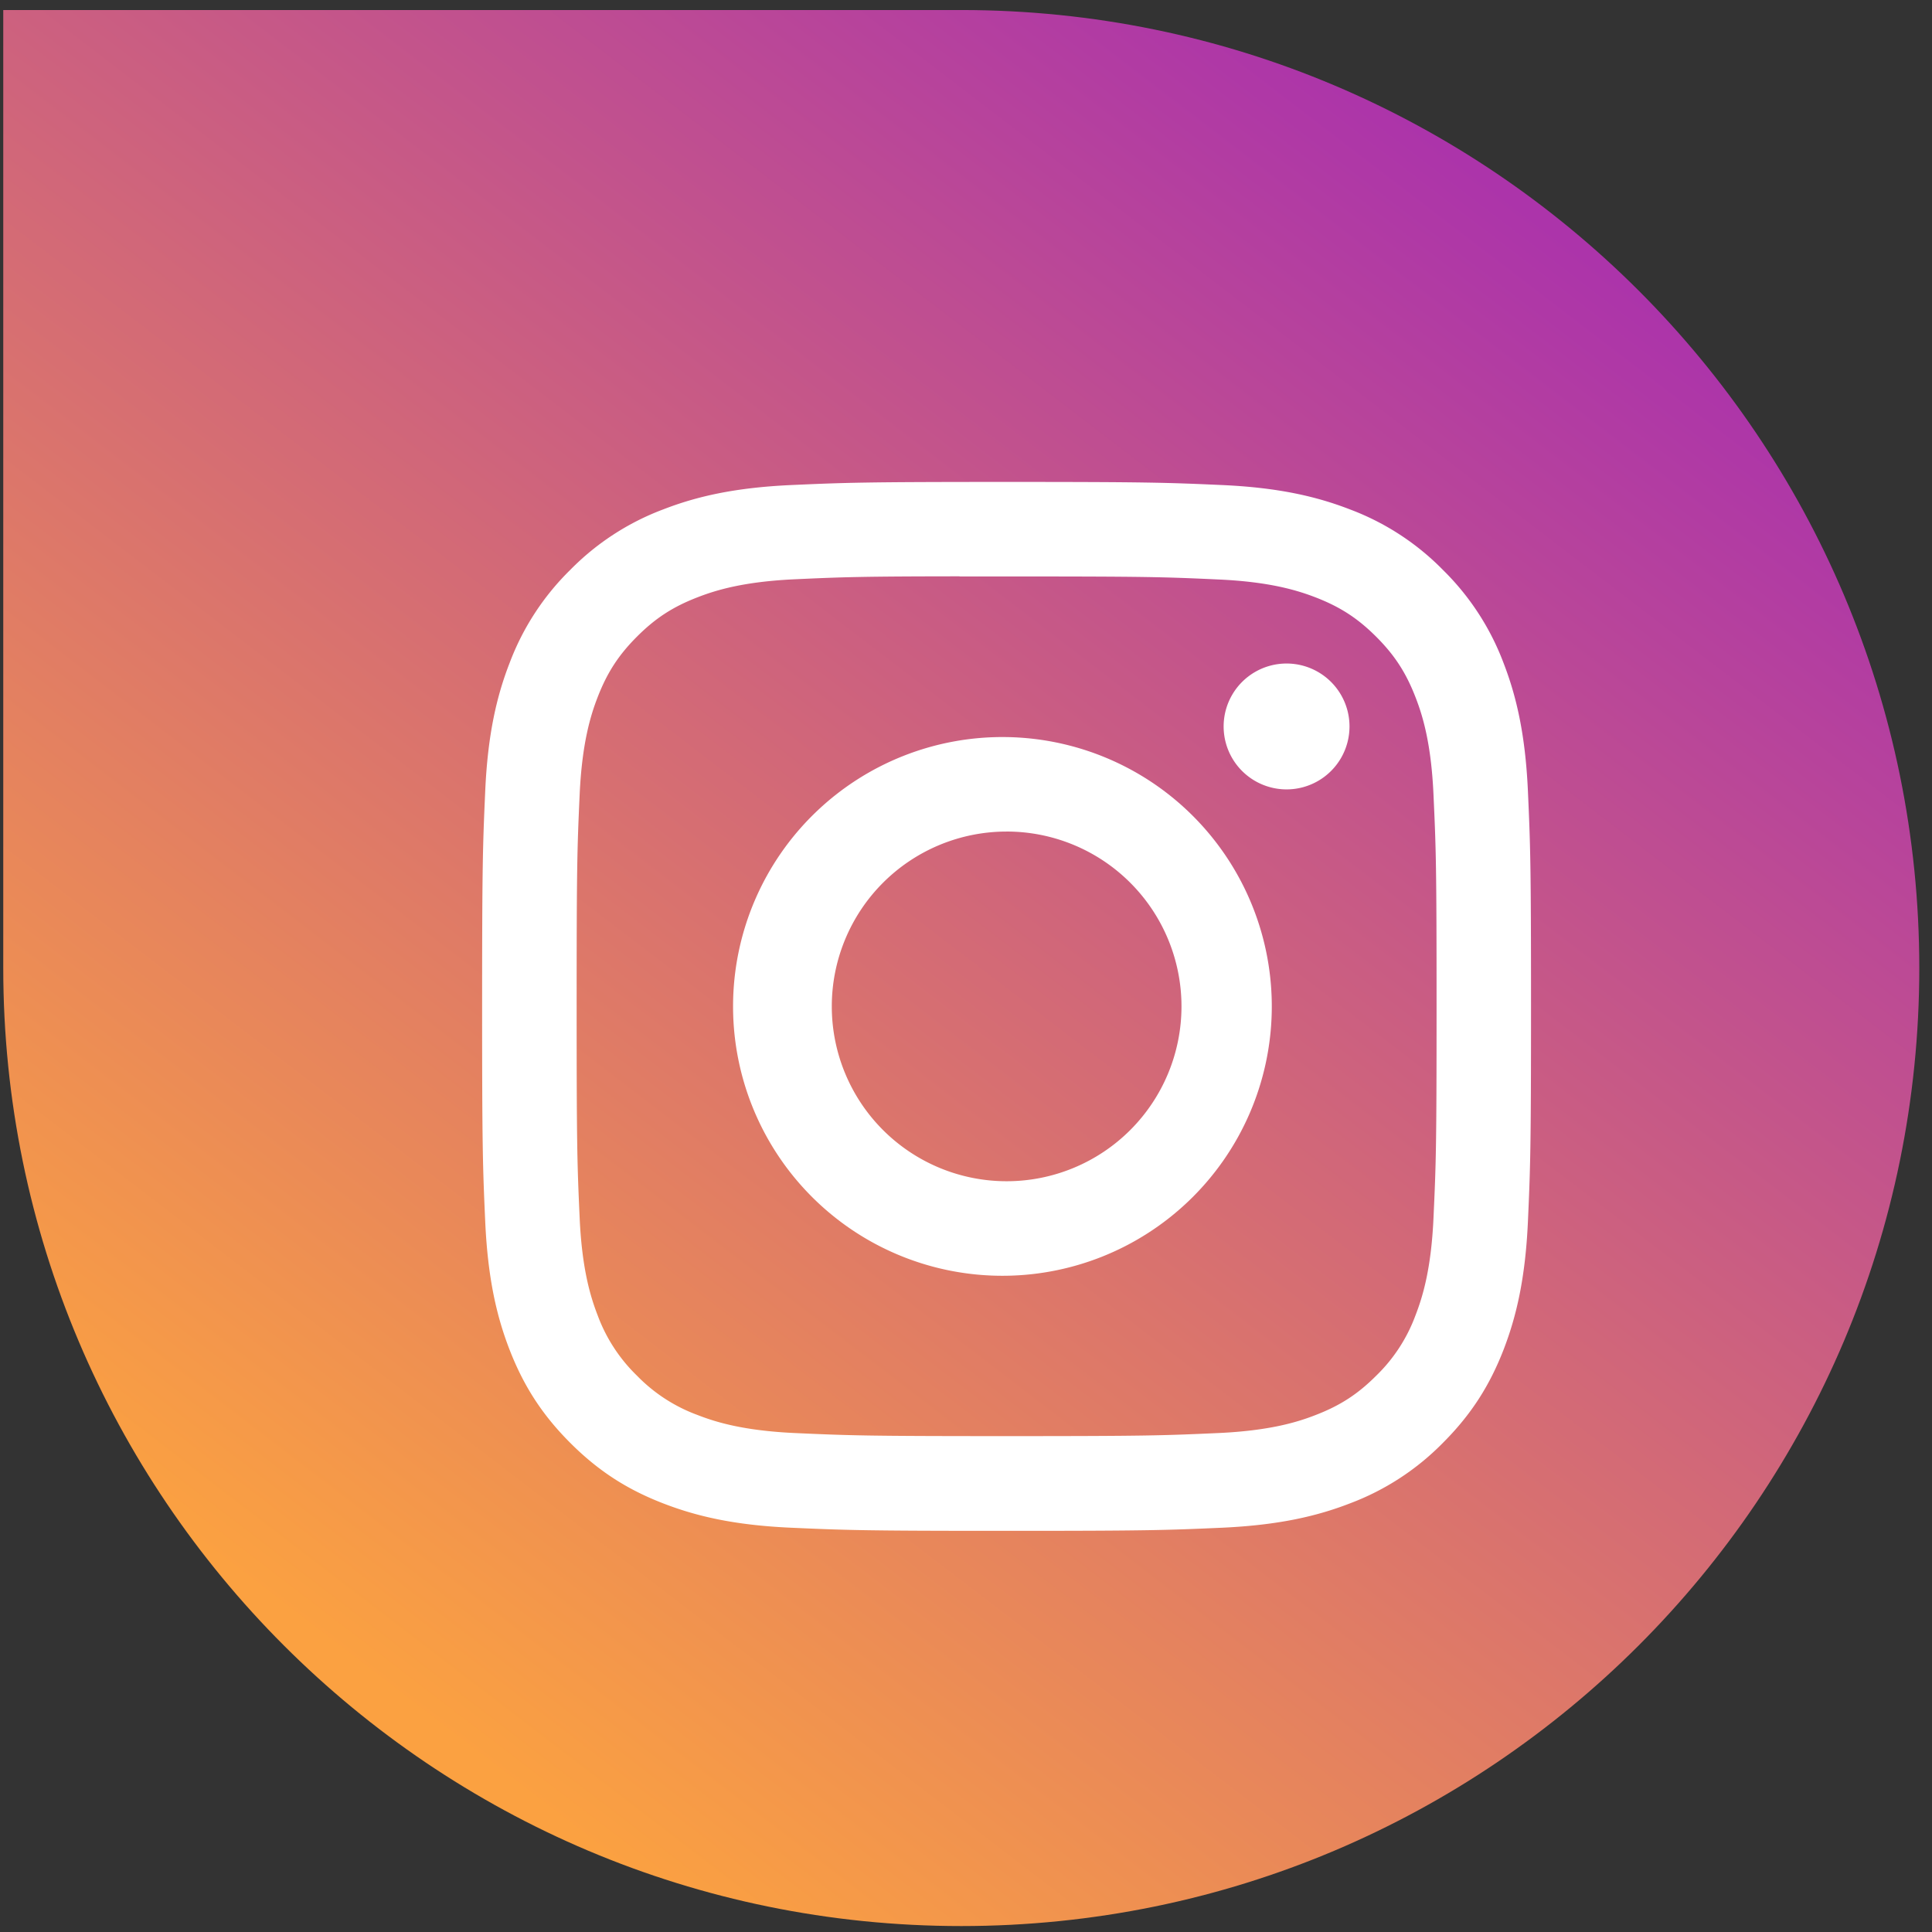
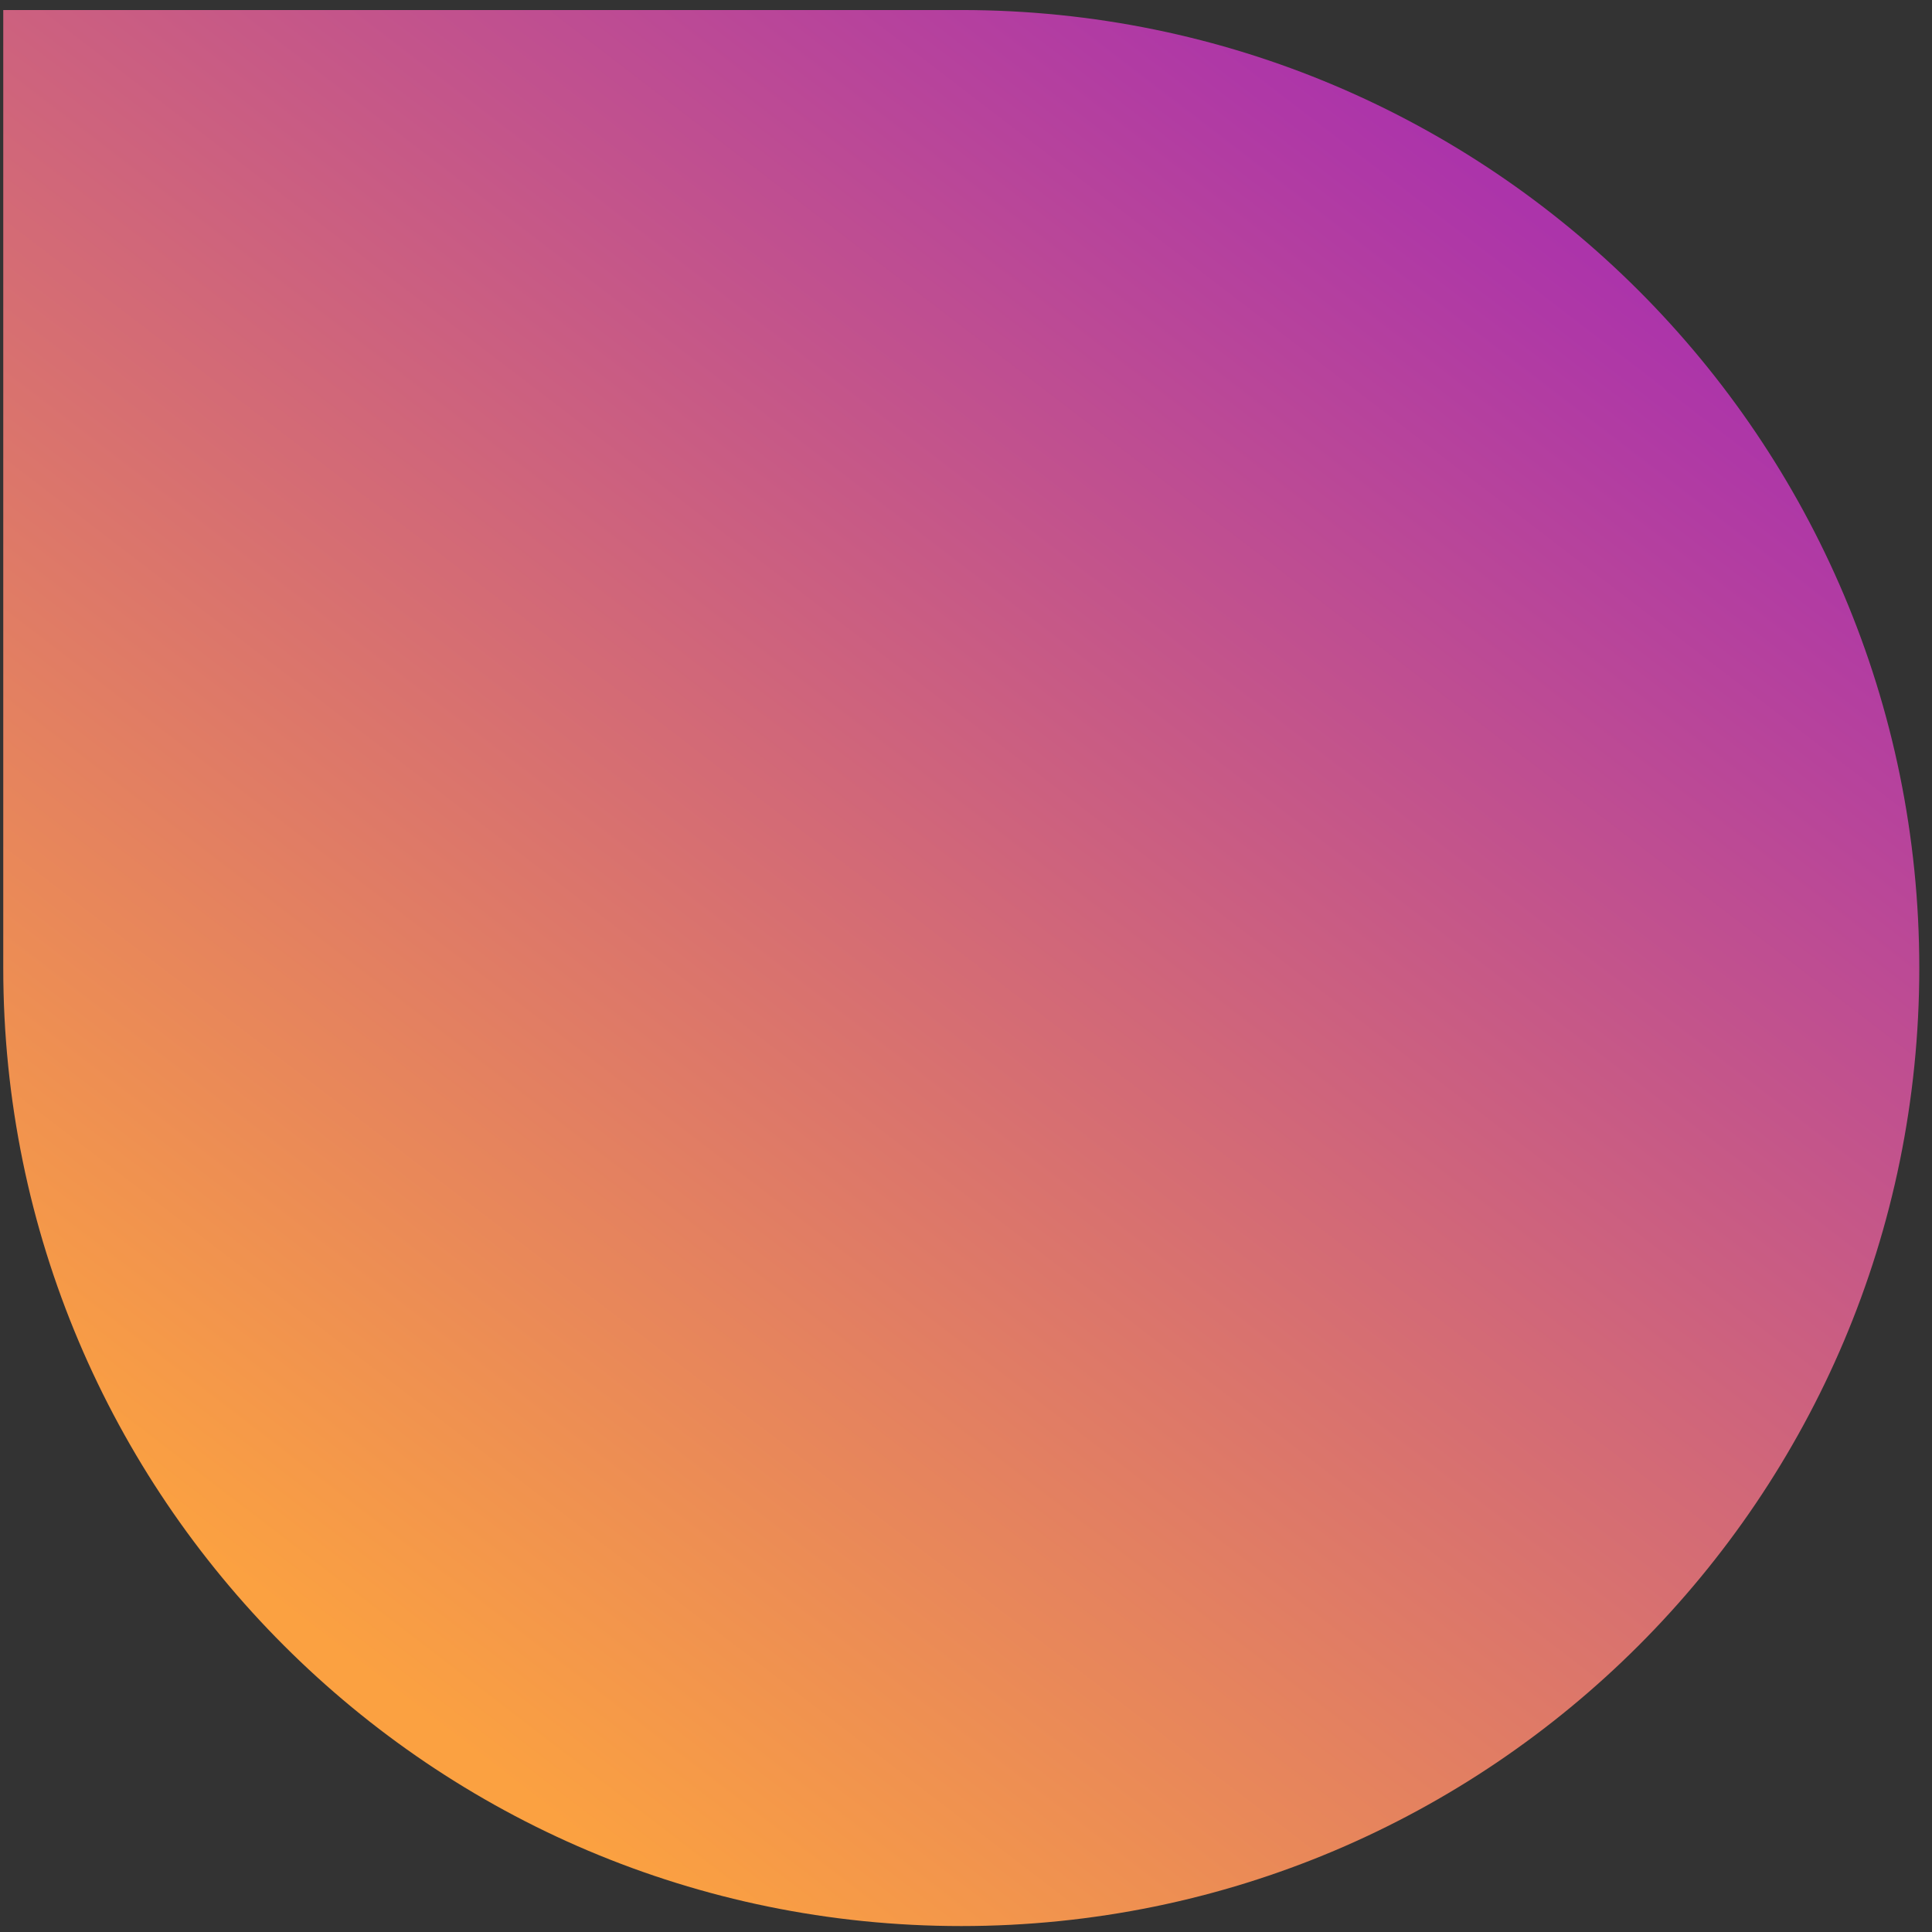
<svg xmlns="http://www.w3.org/2000/svg" width="121" height="121" fill="none">
  <rect width="100%" height="100%" fill="#333333" stroke="none" />
  <path d="M.204.628h60c33.137 0 60 26.863 60 60s-26.863 60-60 60-60-26.863-60-60v-60z" fill="url(#paint0_linear_1_9381)" />
  <g clip-path="url(#clip0_1_9381)">
-     <path d="M63.04 30.183c-8.913 0-10.034.041-13.536.197-3.502.164-5.888.715-7.977 1.527a16.083 16.083 0 00-5.818 3.79 16.124 16.124 0 00-3.79 5.818c-.813 2.086-1.367 4.475-1.527 7.965-.156 3.51-.197 4.627-.197 13.553 0 8.918.04 10.035.197 13.537.164 3.498.714 5.884 1.527 7.974.842 2.16 1.963 3.99 3.79 5.817 1.823 1.828 3.654 2.953 5.813 3.79 2.094.813 4.476 1.367 7.974 1.527 3.506.156 4.623.198 13.545.198s10.034-.042 13.54-.198c3.495-.164 5.888-.714 7.978-1.527a16.078 16.078 0 005.814-3.79c1.827-1.827 2.948-3.658 3.79-5.818.809-2.09 1.363-4.475 1.527-7.973.156-3.502.197-4.619.197-13.54 0-8.923-.04-10.04-.197-13.546-.164-3.494-.718-5.883-1.527-7.97a16.12 16.12 0 00-3.79-5.817 16.06 16.06 0 00-5.818-3.79c-2.094-.813-4.483-1.367-7.977-1.527-3.507-.156-4.62-.197-13.545-.197h.012-.004zm-2.943 5.92h2.948c8.77 0 9.809.03 13.27.19 3.202.143 4.943.68 6.101 1.129 1.532.595 2.628 1.31 3.777 2.459 1.15 1.15 1.86 2.242 2.456 3.777.451 1.154.985 2.895 1.129 6.097.16 3.461.193 4.5.193 13.266s-.033 9.809-.193 13.27c-.144 3.202-.682 4.94-1.13 6.097a10.142 10.142 0 01-2.459 3.773c-1.15 1.15-2.241 1.86-3.777 2.455-1.15.452-2.89.986-6.097 1.134-3.461.156-4.5.193-13.27.193s-9.813-.037-13.274-.193c-3.203-.148-4.94-.682-6.097-1.134a10.174 10.174 0 01-3.777-2.455 10.182 10.182 0 01-2.464-3.777c-.447-1.154-.985-2.895-1.129-6.097-.156-3.461-.189-4.5-.189-13.274 0-8.77.033-9.805.189-13.266.148-3.203.682-4.943 1.133-6.101.596-1.532 1.31-2.628 2.46-3.778s2.241-1.86 3.777-2.455c1.158-.451 2.895-.985 6.097-1.133 3.03-.14 4.204-.18 10.326-.185v.008zm20.48 5.453a3.941 3.941 0 100 7.883 3.941 3.941 0 000-7.883zm-17.532 4.607a16.87 16.87 0 10-.527 33.736 16.87 16.87 0 00.527-33.736zm0 5.916a10.95 10.95 0 110 21.901 10.95 10.95 0 010-21.9z" fill="#fff" />
+     <path d="M63.04 30.183c-8.913 0-10.034.041-13.536.197-3.502.164-5.888.715-7.977 1.527a16.083 16.083 0 00-5.818 3.79 16.124 16.124 0 00-3.79 5.818c-.813 2.086-1.367 4.475-1.527 7.965-.156 3.51-.197 4.627-.197 13.553 0 8.918.04 10.035.197 13.537.164 3.498.714 5.884 1.527 7.974.842 2.16 1.963 3.99 3.79 5.817 1.823 1.828 3.654 2.953 5.813 3.79 2.094.813 4.476 1.367 7.974 1.527 3.506.156 4.623.198 13.545.198s10.034-.042 13.54-.198c3.495-.164 5.888-.714 7.978-1.527a16.078 16.078 0 005.814-3.79c1.827-1.827 2.948-3.658 3.79-5.818.809-2.09 1.363-4.475 1.527-7.973.156-3.502.197-4.619.197-13.54 0-8.923-.04-10.04-.197-13.546-.164-3.494-.718-5.883-1.527-7.97c-2.094-.813-4.483-1.367-7.977-1.527-3.507-.156-4.62-.197-13.545-.197h.012-.004zm-2.943 5.92h2.948c8.77 0 9.809.03 13.27.19 3.202.143 4.943.68 6.101 1.129 1.532.595 2.628 1.31 3.777 2.459 1.15 1.15 1.86 2.242 2.456 3.777.451 1.154.985 2.895 1.129 6.097.16 3.461.193 4.5.193 13.266s-.033 9.809-.193 13.27c-.144 3.202-.682 4.94-1.13 6.097a10.142 10.142 0 01-2.459 3.773c-1.15 1.15-2.241 1.86-3.777 2.455-1.15.452-2.89.986-6.097 1.134-3.461.156-4.5.193-13.27.193s-9.813-.037-13.274-.193c-3.203-.148-4.94-.682-6.097-1.134a10.174 10.174 0 01-3.777-2.455 10.182 10.182 0 01-2.464-3.777c-.447-1.154-.985-2.895-1.129-6.097-.156-3.461-.189-4.5-.189-13.274 0-8.77.033-9.805.189-13.266.148-3.203.682-4.943 1.133-6.101.596-1.532 1.31-2.628 2.46-3.778s2.241-1.86 3.777-2.455c1.158-.451 2.895-.985 6.097-1.133 3.03-.14 4.204-.18 10.326-.185v.008zm20.48 5.453a3.941 3.941 0 100 7.883 3.941 3.941 0 000-7.883zm-17.532 4.607a16.87 16.87 0 10-.527 33.736 16.87 16.87 0 00.527-33.736zm0 5.916a10.95 10.95 0 110 21.901 10.95 10.95 0 010-21.9z" fill="#fff" />
  </g>
  <defs>
    <linearGradient id="paint0_linear_1_9381" x1="93.662" y1="11.503" x2="22.371" y2="104.545" gradientUnits="userSpaceOnUse">
      <stop stop-color="#AC34AA" />
      <stop offset="1" stop-color="#FBA141" />
    </linearGradient>
    <clipPath id="clip0_1_9381">
-       <path fill="#fff" transform="translate(30.195 30.183)" d="M0 0h65.692v65.692H0z" />
-     </clipPath>
+       </clipPath>
  </defs>
</svg>